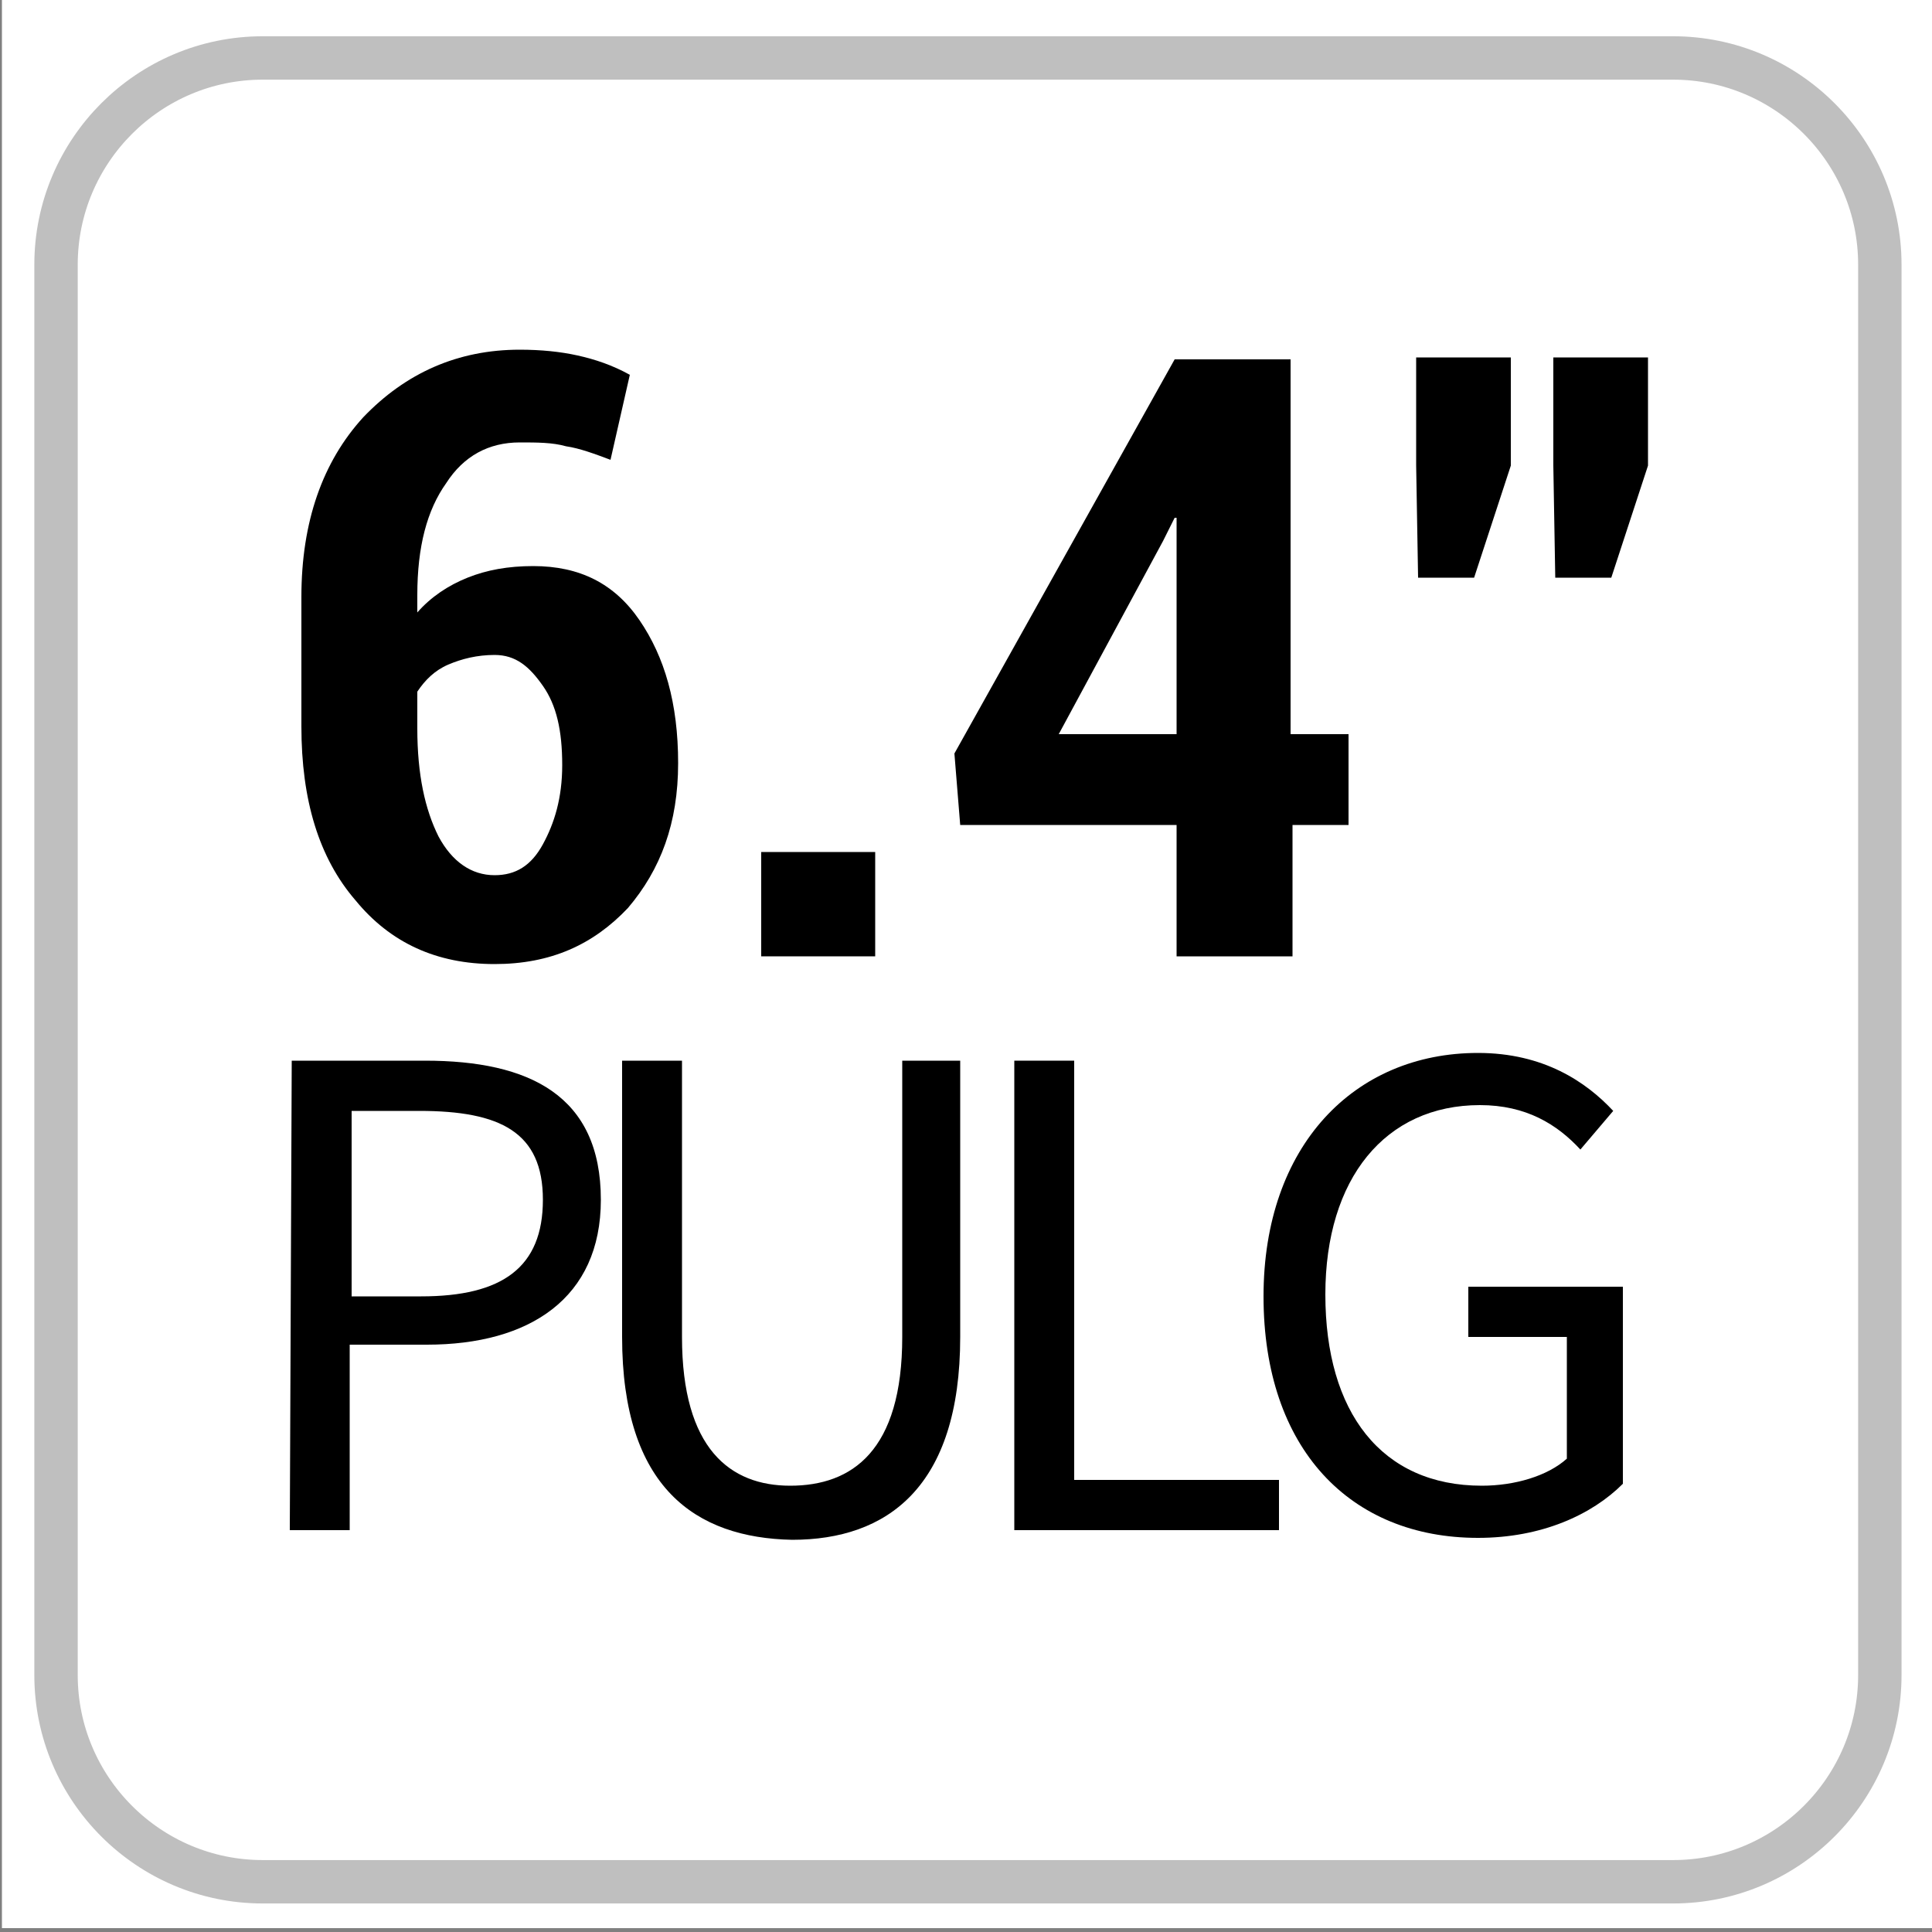
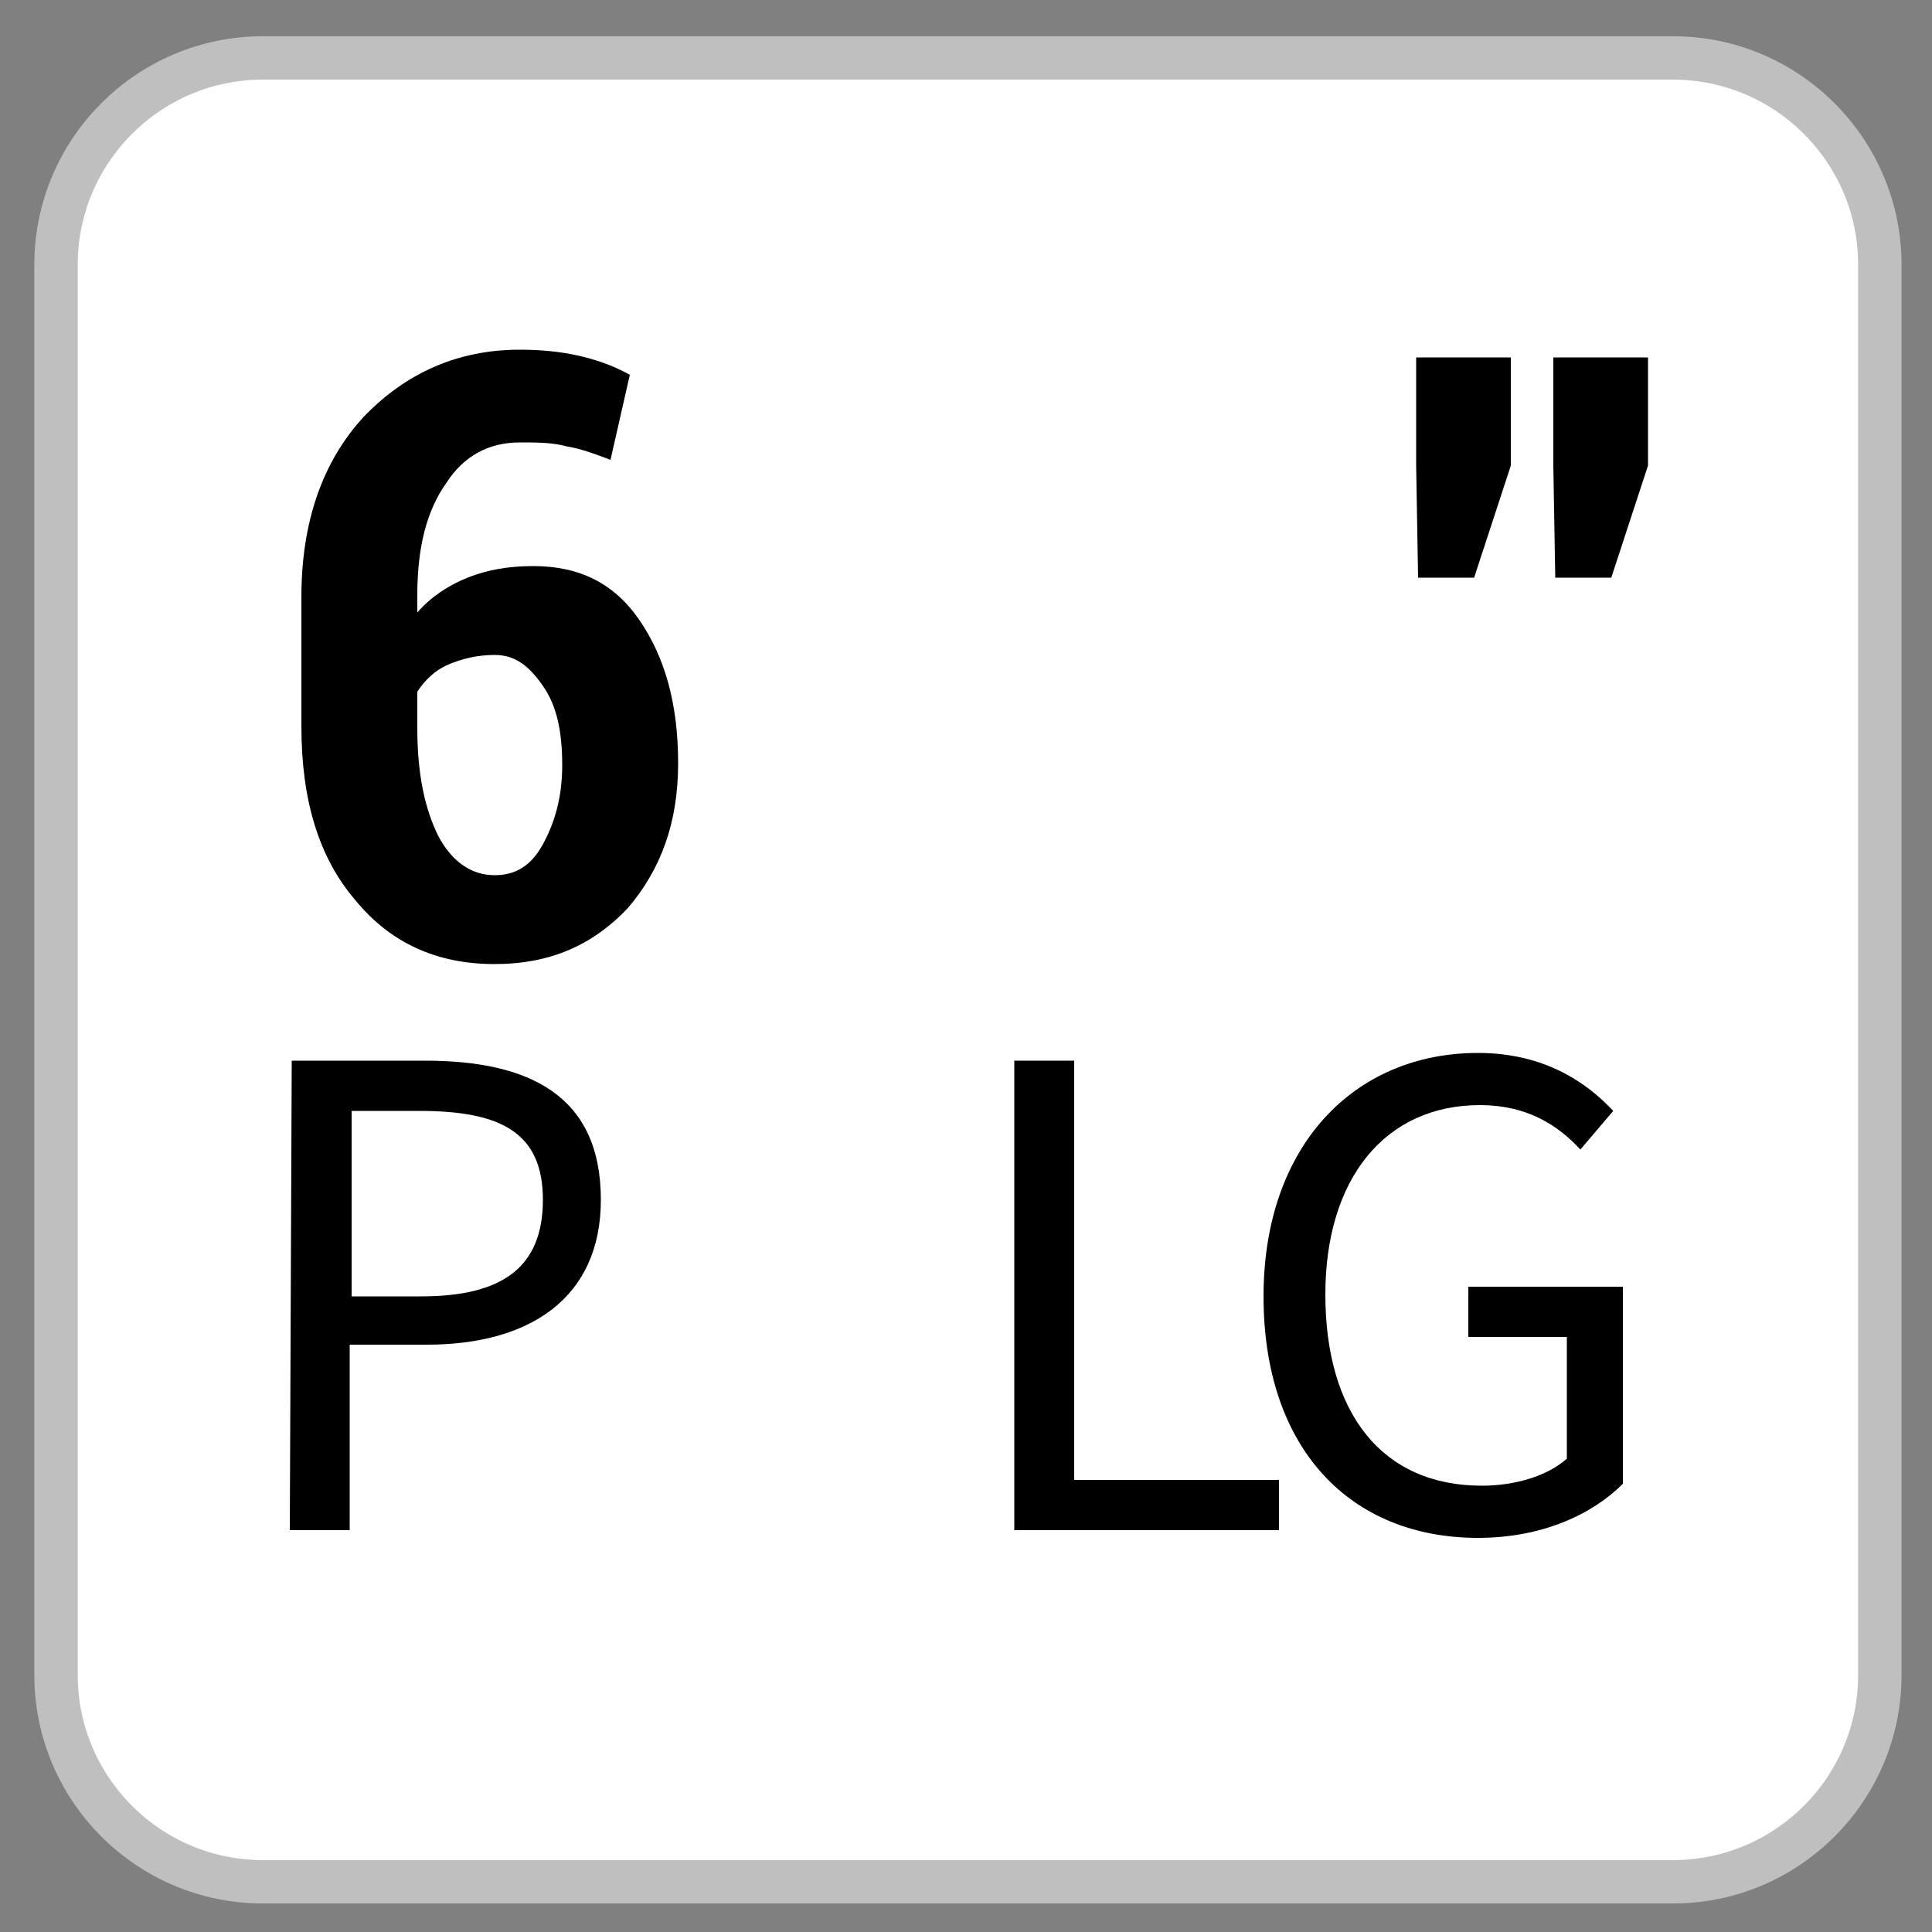
<svg xmlns="http://www.w3.org/2000/svg" version="1.1" id="Capa_1" x="0px" y="0px" viewBox="0 0 100 100" style="enable-background:new 0 0 100 100;" xml:space="preserve">
  <rect x="0" y="0" width="100" height="100" fill="#808080" stroke="none" />
  <style type="text/css">
	.st0{fill:#FFFFFF;}
	.st1{fill:#FFFFFF;stroke:#BFBFBF;stroke-width:2.246;stroke-miterlimit:10;}
	.st2{enable-background:new    ;}
</style>
-   <rect x="0.1" y="-0.2" class="st0" width="100" height="100" />
  <g>
    <path class="st1" d="M86.6,3h-73C7.7,3,2.9,7.8,2.9,13.7v73c0,5.9,4.8,10.7,10.7,10.7h73c5.9,0,10.7-4.8,10.7-10.7v-73   C97.3,7.8,92.5,3,86.6,3z" />
  </g>
  <g>
    <g>
      <g>
        <g class="st2">
          <path d="M26.9,18.1c1.1,0,2.1,0.1,3,0.3c0.9,0.2,1.8,0.5,2.7,1l-1,4.4c-0.8-0.3-1.6-0.6-2.3-0.7c-0.7-0.2-1.5-0.2-2.4-0.2      c-1.6,0-2.9,0.7-3.8,2.1c-1,1.4-1.5,3.3-1.5,5.8v0.9c0.7-0.8,1.6-1.4,2.6-1.8c1-0.4,2.1-0.6,3.4-0.6c2.4,0,4.2,0.9,5.5,2.8      c1.3,1.9,2,4.3,2,7.4s-0.9,5.5-2.6,7.5c-1.8,1.9-4,2.9-6.9,2.9c-3,0-5.4-1.1-7.2-3.3c-1.9-2.2-2.8-5.2-2.8-9v-6.7      c0-3.9,1.1-7,3.2-9.3C21,19.3,23.7,18.1,26.9,18.1z M25.6,33.9c-0.9,0-1.7,0.2-2.4,0.5c-0.7,0.3-1.2,0.8-1.6,1.4v1.9      c0,2.4,0.4,4.2,1.1,5.6c0.7,1.3,1.7,2,2.9,2c1.1,0,1.9-0.5,2.5-1.6s1-2.4,1-4.1c0-1.8-0.3-3.1-1-4.1S26.7,33.9,25.6,33.9z" />
-           <path d="M45.3,49.5h-5.9v-5.4h5.9V49.5z" />
-           <path d="M66.9,38h2.9v4.7h-2.9v6.8h-6v-6.8H49.7L49.4,39l11.4-20.4h6V38z M54.8,38h6.1V26.8l-0.1,0L60.2,28L54.8,38z" />
          <path d="M78.2,24.1l-1.9,5.8h-2.9l-0.1-5.8v-5.6h4.9V24.1z M85.3,24.1l-1.9,5.8h-2.9l-0.1-5.8v-5.6h4.9V24.1z" />
        </g>
      </g>
    </g>
  </g>
  <g>
    <g>
      <path d="M15.1,54.9H22c5.4,0,9.1,1.8,9.1,7.2c0,5.1-3.7,7.5-9,7.5h-4v9.6H15L15.1,54.9L15.1,54.9z M21.8,67.1c4.2,0,6.3-1.5,6.3-5    s-2.2-4.6-6.4-4.6h-3.5v9.6H21.8z" />
-       <path d="M32.2,69.2V54.9h3.1v14.3c0,5.8,2.5,7.7,5.6,7.7c3.2,0,5.8-1.8,5.8-7.7V54.9h3v14.3c0,7.8-3.8,10.5-8.7,10.5    C36,79.6,32.2,77,32.2,69.2z" />
      <path d="M52.5,54.9h3.1v21.7h10.6v2.6H52.5V54.9z" />
      <path d="M65.4,67.1c0-7.8,4.7-12.6,11.1-12.6c3.4,0,5.6,1.5,7,3l-1.7,2c-1.2-1.3-2.8-2.3-5.2-2.3c-4.9,0-8,3.8-8,9.8    c0,6.1,2.9,9.9,8.1,9.9c1.7,0,3.4-0.5,4.4-1.4v-6.3H76v-2.6h8v10.2c-1.6,1.6-4.2,2.8-7.5,2.8C69.9,79.6,65.4,75,65.4,67.1z" />
    </g>
  </g>
</svg>